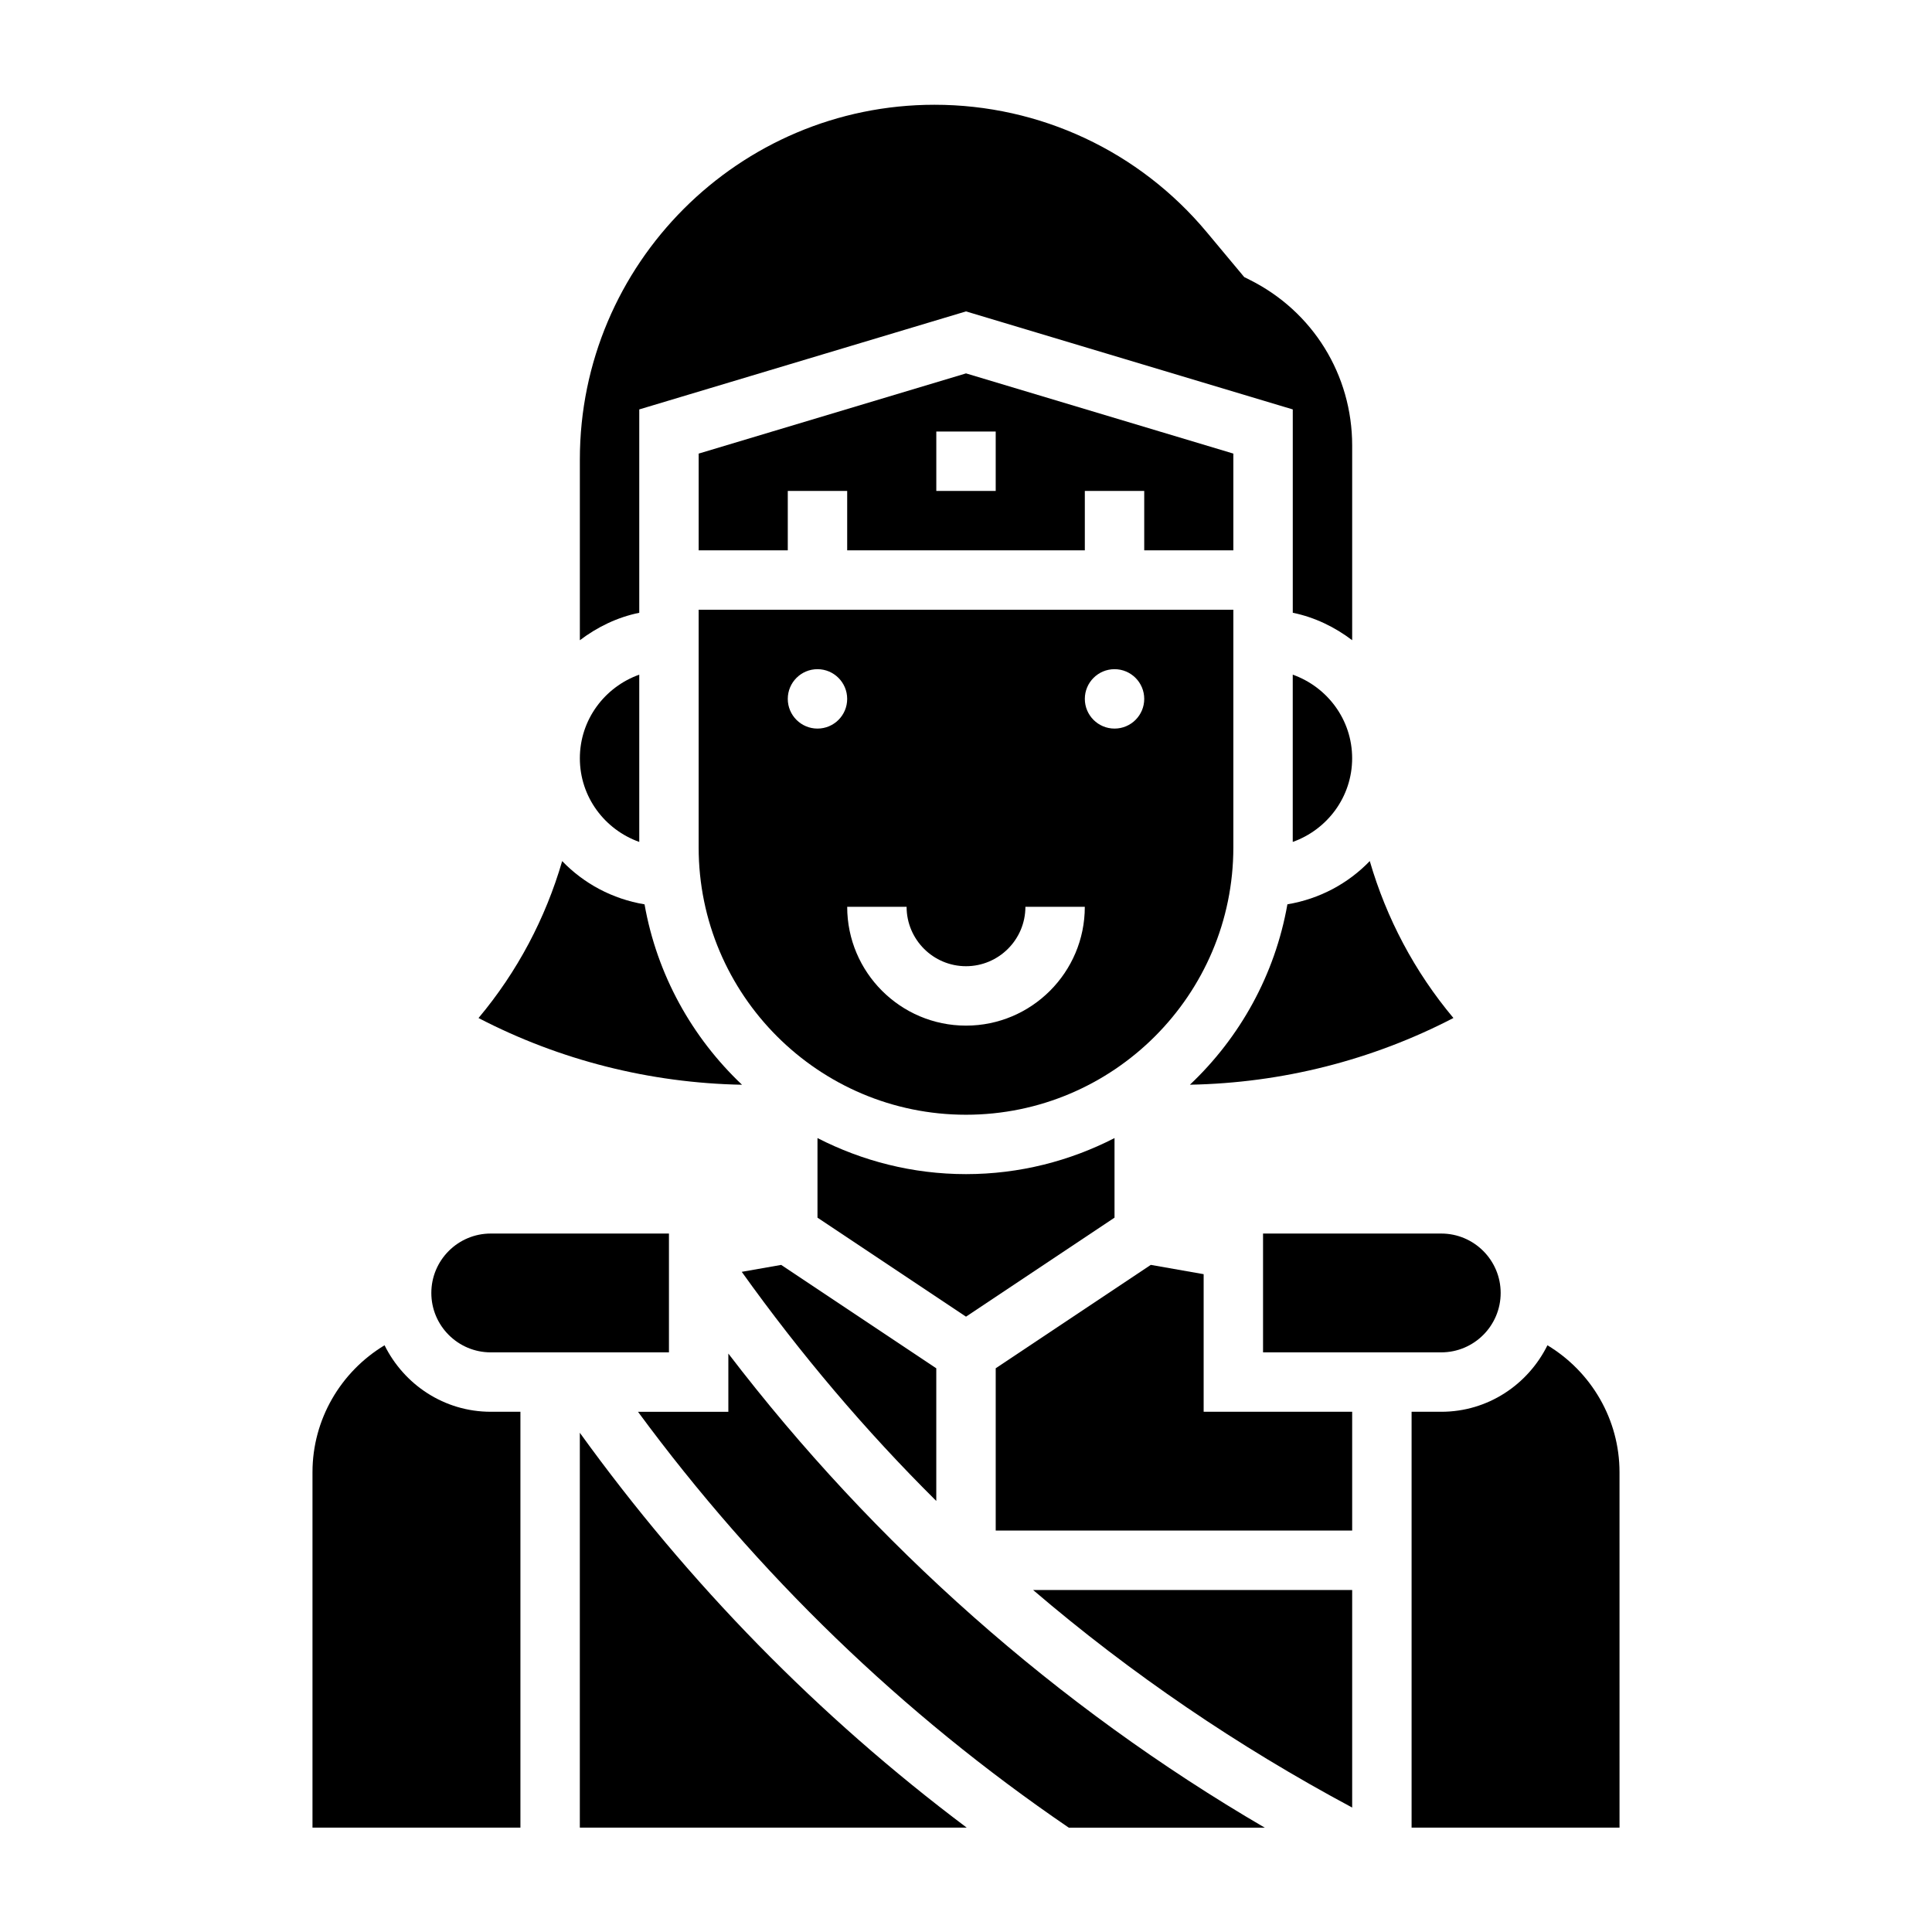
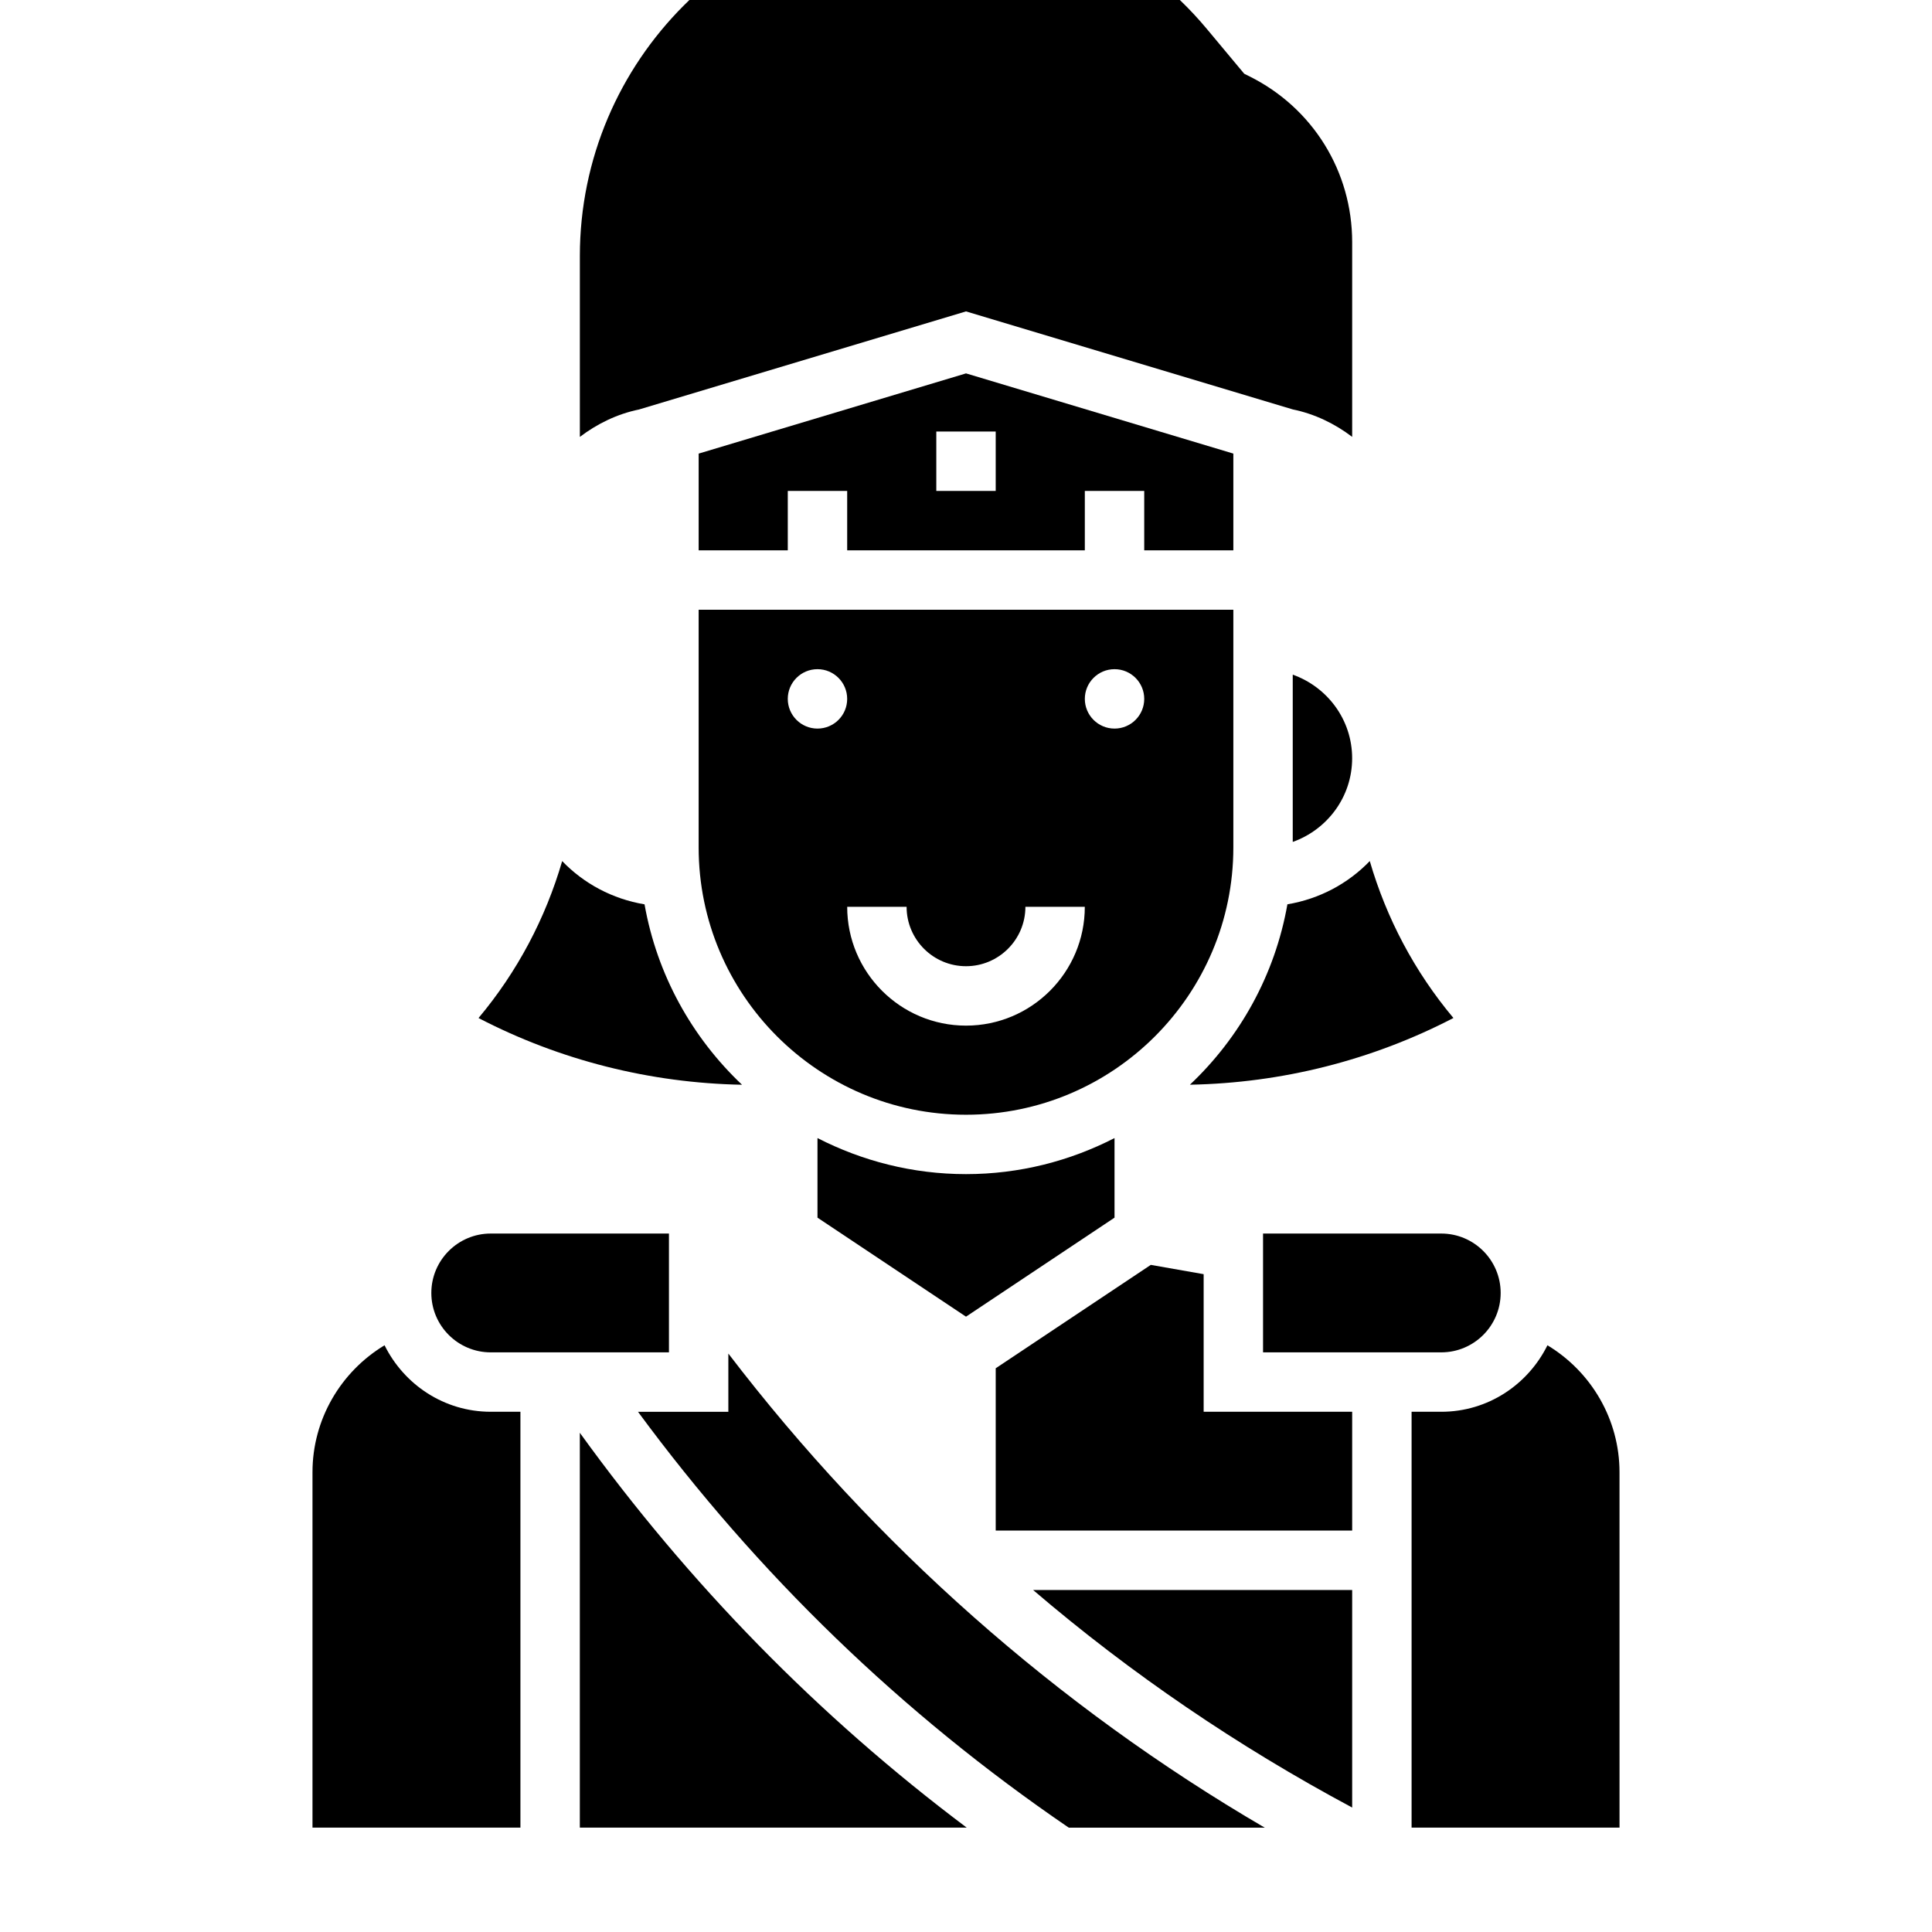
<svg xmlns="http://www.w3.org/2000/svg" fill="#000000" width="800px" height="800px" version="1.1" viewBox="144 144 512 512">
  <g>
    <path d="m470.85 368.57v-62.977h-141.7v62.977c0 39.07 31.781 70.848 70.848 70.848 39.07 0 70.852-31.781 70.852-70.848zm-110.21-31.488c-4.344 0-7.871-3.527-7.871-7.871s3.527-7.871 7.871-7.871 7.871 3.527 7.871 7.871c0.004 4.352-3.523 7.871-7.871 7.871zm39.363 78.719c-17.367 0-31.488-14.121-31.488-31.488h15.742c0 8.684 7.062 15.742 15.742 15.742 8.684 0 15.742-7.062 15.742-15.742h15.742c0.008 17.367-14.117 31.488-31.48 31.488zm39.359-78.719c-4.344 0-7.871-3.527-7.871-7.871s3.527-7.871 7.871-7.871 7.871 3.527 7.871 7.871c0 4.352-3.527 7.871-7.871 7.871z" />
-     <path d="m313.41 305.59v-53.09l86.594-25.977 86.594 25.977v53.887c5.848 1.195 11.148 3.793 15.742 7.273v-51.594c0-18.711-10.398-35.535-27.137-43.902l-1.473-0.738-9.879-11.84c-17.902-21.492-44.227-33.824-72.203-33.824-51.82 0.004-93.98 42.172-93.98 93.996v47.91c4.598-3.481 9.895-6.086 15.742-7.273z" />
+     <path d="m313.41 305.59v-53.09l86.594-25.977 86.594 25.977c5.848 1.195 11.148 3.793 15.742 7.273v-51.594c0-18.711-10.398-35.535-27.137-43.902l-1.473-0.738-9.879-11.84c-17.902-21.492-44.227-33.824-72.203-33.824-51.82 0.004-93.98 42.172-93.98 93.996v47.91c4.598-3.481 9.895-6.086 15.742-7.273z" />
    <path d="m486.59 322.79v44.328c9.141-3.258 15.742-11.918 15.742-22.168 0.004-10.25-6.602-18.902-15.742-22.16z" />
    <path d="m470.85 289.84v-25.633l-70.848-21.254-70.848 21.254v25.633h23.617v-15.742h15.742v15.742h62.977v-15.742h15.742v15.742zm-62.977-15.742h-15.742v-15.742h15.742z" />
    <path d="m478.72 470.9v31.488h47.23c8.684 0 15.742-7.062 15.742-15.742 0-8.684-7.062-15.742-15.742-15.742z" />
-     <path d="m340.57 481.05c15.492 21.664 32.699 42.02 51.555 60.719v-35.156l-41.102-27.402z" />
    <path d="m459.34 431.46c24.355-0.449 48.262-6.481 69.832-17.68-10.305-12.289-17.75-26.426-22.168-41.59-5.738 5.961-13.32 10.043-21.828 11.461-3.297 18.695-12.586 35.297-25.836 47.809z" />
    <path d="m439.36 466.69v-21.09c-11.824 6.07-25.184 9.555-39.359 9.555s-27.535-3.496-39.359-9.555v21.09l39.359 26.238z" />
    <path d="m245.91 500.51c-11.633 7.016-19.098 19.664-19.098 33.637v94.195h55.105v-110.21h-7.871c-12.367 0-22.988-7.227-28.137-17.625z" />
    <path d="m462.98 481.67-14.008-2.465-41.098 27.402v43.012h94.465v-31.488h-39.359z" />
-     <path d="m313.41 367.12v-44.328c-9.141 3.258-15.742 11.918-15.742 22.168s6.602 18.902 15.742 22.16z" />
    <path d="m337.02 502.7v15.438h-23.945c31.645 42.965 69.934 80.043 114.16 110.21h51.934c-55.062-32.125-103.43-75.012-142.15-125.64z" />
    <path d="m554.09 500.51c-5.148 10.398-15.762 17.625-28.133 17.625h-7.871v110.21h55.105l-0.004-94.195c0-13.973-7.465-26.621-19.098-33.637z" />
    <path d="m502.34 623.02v-57.656l-84.555 0.004c25.945 22.207 54.348 41.492 84.555 57.652z" />
    <path d="m297.66 523.7v104.64h102.53c-39.344-29.531-73.684-64.68-102.53-104.64z" />
    <path d="m274.05 502.39h47.23v-31.488h-47.23c-8.684 0-15.742 7.062-15.742 15.742-0.004 8.684 7.059 15.746 15.742 15.746z" />
    <path d="m314.81 383.66c-8.508-1.418-16.09-5.504-21.828-11.461-4.418 15.16-11.863 29.301-22.168 41.59 21.57 11.203 45.484 17.223 69.832 17.68-13.242-12.52-22.531-29.121-25.836-47.809z" />
  </g>
</svg>